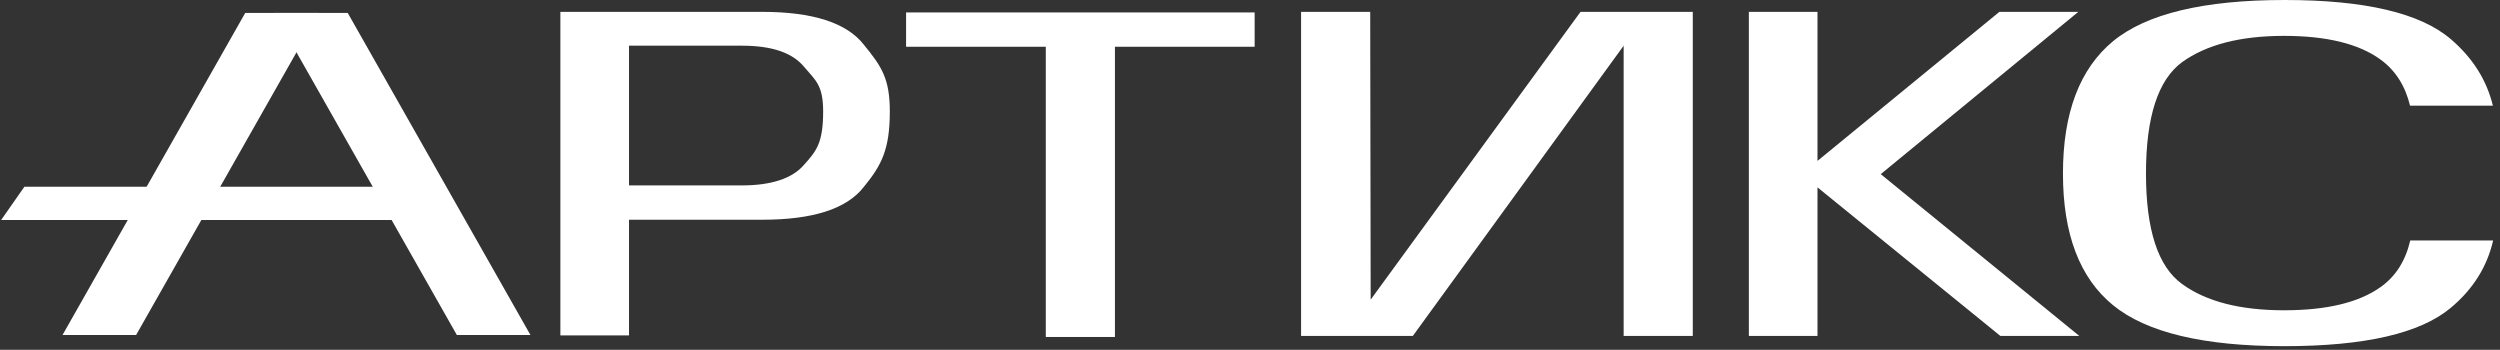
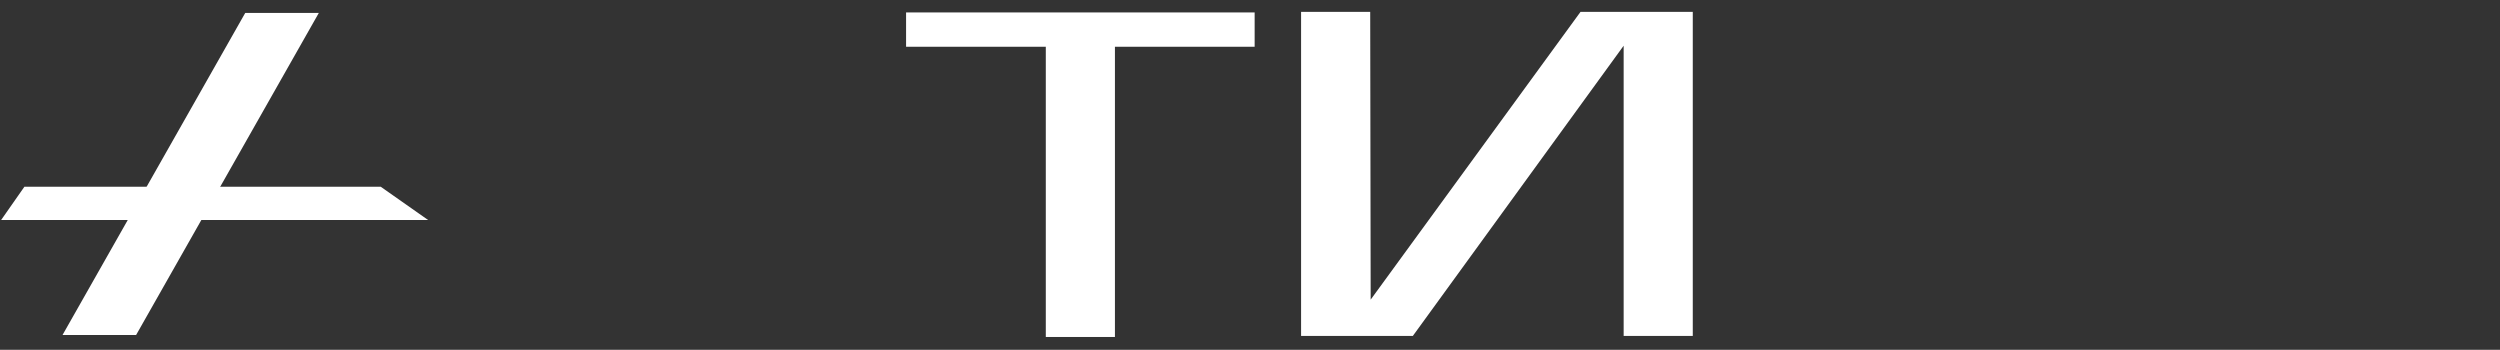
<svg xmlns="http://www.w3.org/2000/svg" width="243" height="34" viewBox="0 0 243 34" fill="none">
  <rect x="0" y="0" width="243" height="34" fill="#333333" stroke="none" />
-   <path fill-rule="evenodd" clip-rule="evenodd" d="M234.275 23.375H242.332C241.743 25.939 240.372 28.118 238.221 29.914C235.258 32.402 229.864 33.647 222.04 33.647C214.191 33.647 208.641 32.32 205.392 29.668C202.143 27.016 200.519 22.75 200.519 16.872C200.519 10.978 202.143 6.688 205.392 4.003C208.641 1.334 214.204 0 222.079 0C229.877 0 235.258 1.269 238.221 3.807C240.344 5.625 241.706 7.78 242.308 10.271H234.255C233.787 8.336 232.835 6.845 231.398 5.796C229.292 4.257 226.16 3.487 222.001 3.487C217.765 3.487 214.464 4.339 212.098 6.042C209.759 7.761 208.589 11.371 208.589 16.872C208.589 22.341 209.759 25.919 212.098 27.605C214.438 29.308 217.739 30.159 222.001 30.159C226.16 30.159 229.292 29.406 231.398 27.9C232.855 26.87 233.814 25.362 234.275 23.375Z" fill="white" />
-   <path d="M169.989 32.651H176.66V18.212L194.434 32.651H202.106L182.807 16.926L202.011 1.153H194.339L176.66 15.639V1.153H169.989V32.651Z" fill="white" />
  <path d="M101.652 32.754H108.371V4.544H121.951V1.209H88.071V4.544H101.652V32.754Z" fill="white" />
  <path d="M164.49 32.651H157.819V3.393H158.582L137.329 32.651H126.465V1.153H133.184L133.231 30.363H132.326L153.626 1.153H164.538V32.651H164.49Z" fill="white" />
-   <path d="M54.469 32.603H61.14V21.357H74.101C79.009 21.357 82.297 20.309 83.965 18.165C85.68 16.068 86.49 14.543 86.49 10.826C86.49 7.634 85.68 6.443 83.965 4.346C82.297 2.202 78.961 1.153 74.101 1.153H54.469V32.603ZM61.14 18.022V4.441H72.1C75.006 4.441 77.008 5.108 78.151 6.49C79.295 7.824 80.01 8.301 80.01 10.826C80.01 13.924 79.343 14.686 78.151 16.02C77.008 17.355 74.959 18.022 72.1 18.022H61.14Z" fill="white" />
  <path d="M23.838 1.255H30.991L13.228 32.565H6.075L23.838 1.255Z" fill="white" />
-   <path d="M33.798 1.255H26.645L44.408 32.565H51.561L33.798 1.255Z" fill="white" />
  <path d="M2.371 18.152H37.009L41.61 21.383H0.111L2.371 18.152Z" fill="white" />
</svg>